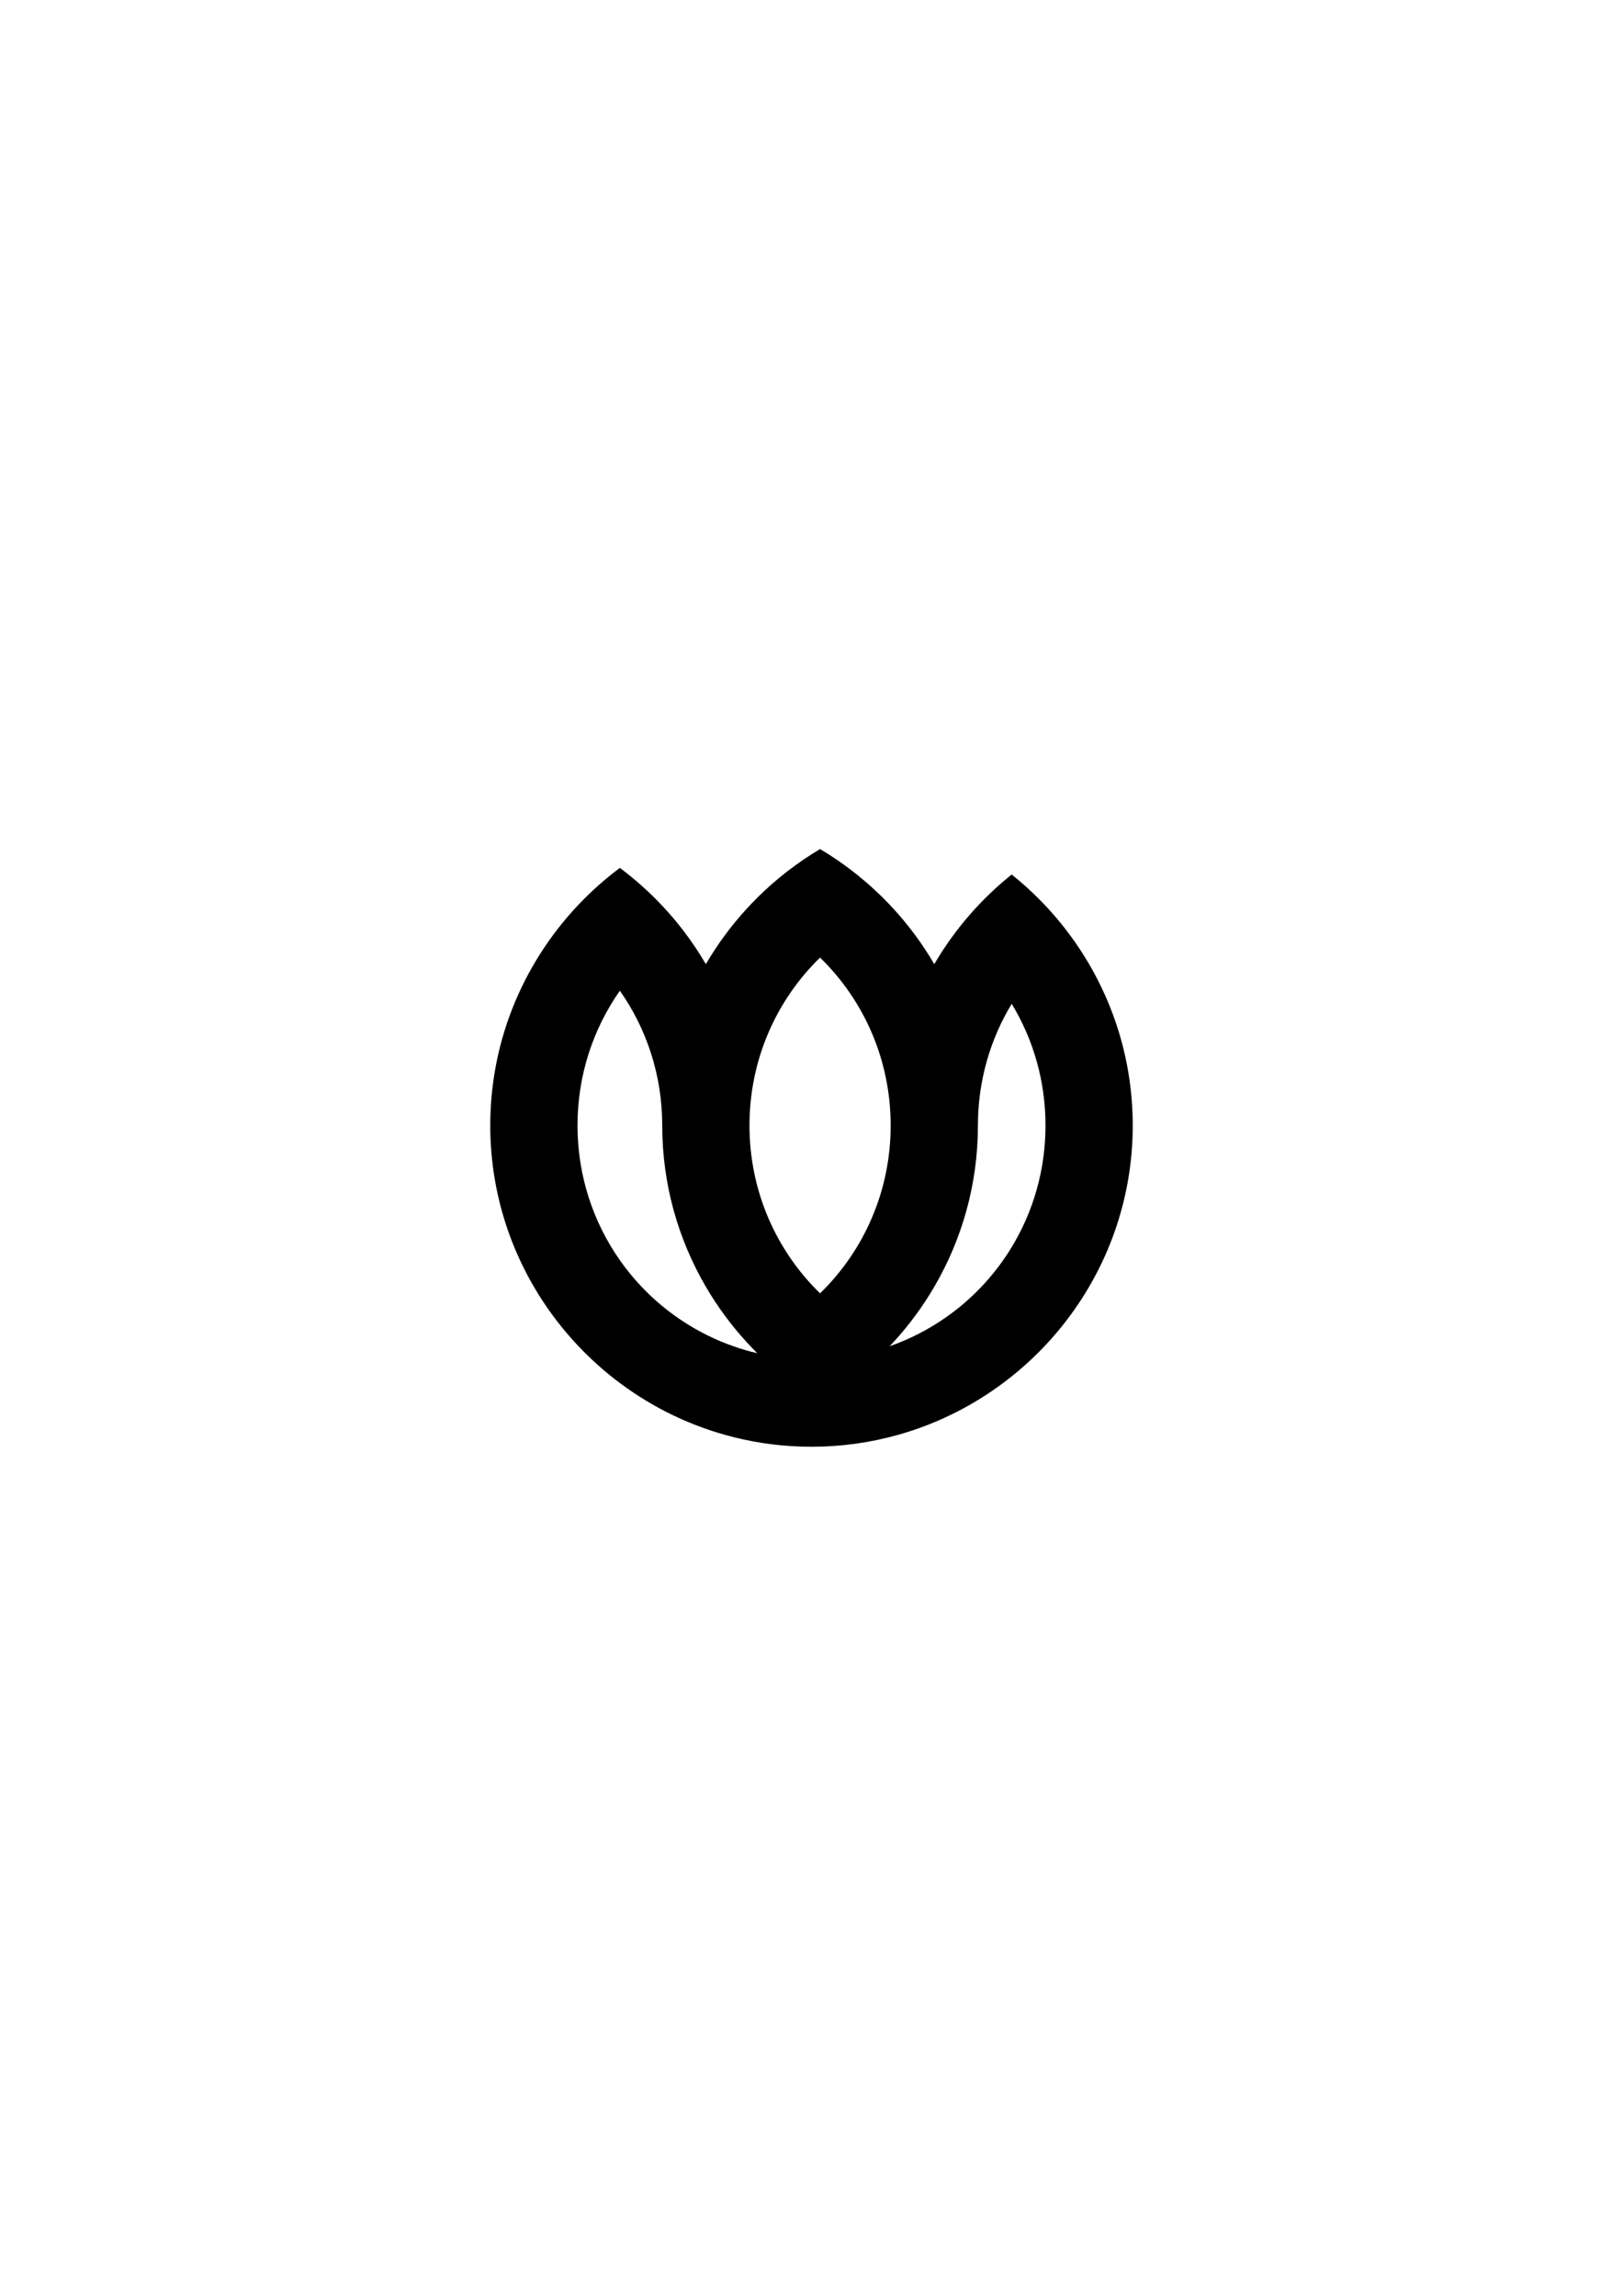
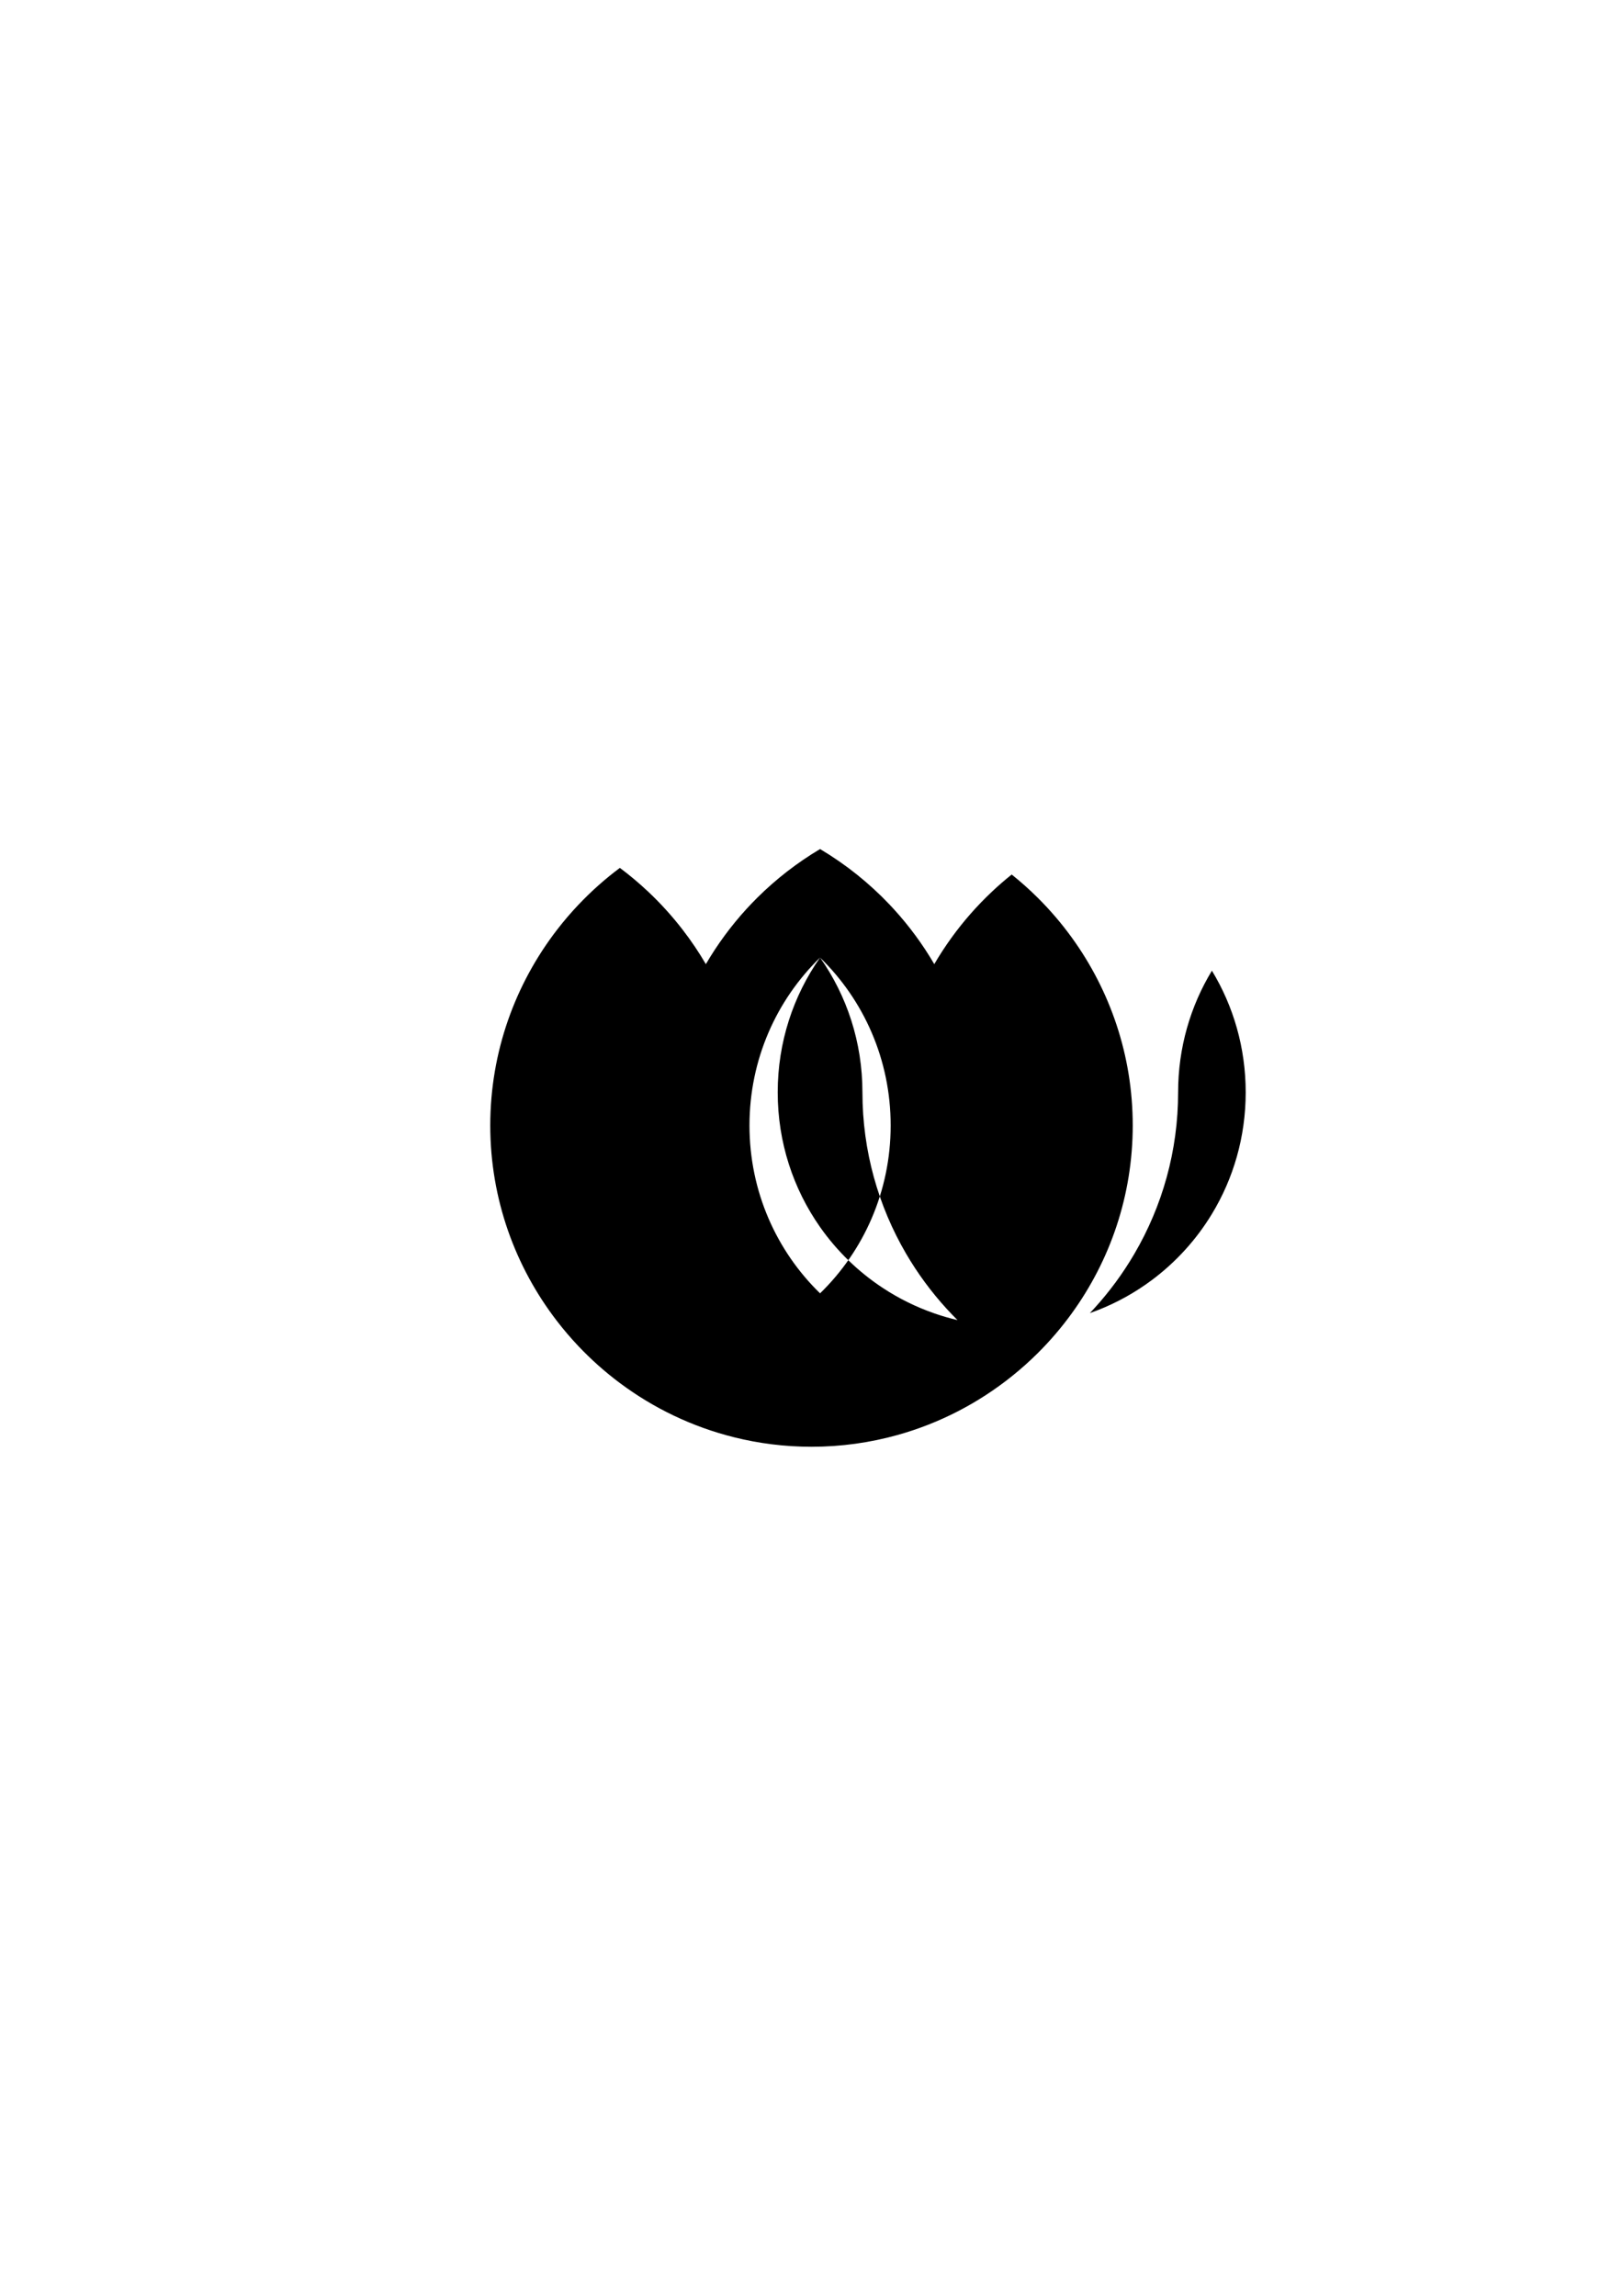
<svg xmlns="http://www.w3.org/2000/svg" xmlns:ns1="http://www.inkscape.org/namespaces/inkscape" xmlns:ns2="http://sodipodi.sourceforge.net/DTD/sodipodi-0.dtd" width="210mm" height="297mm" viewBox="0 0 744.094 1052.362" id="svg2" version="1.1" ns1:version="0.91 r13725" ns2:docname="Lotus.svg">
  <defs id="defs4" />
  <ns2:namedview id="base" pagecolor="#ffffff" bordercolor="#666666" borderopacity="1.0" ns1:pageopacity="0.0" ns1:pageshadow="2" ns1:zoom="0.7" ns1:cx="251.28075" ns1:cy="536.10908" ns1:document-units="px" ns1:current-layer="layer1" showgrid="false" ns1:snap-bbox="true" ns1:bbox-paths="true" ns1:bbox-nodes="true" ns1:snap-bbox-edge-midpoints="true" />
  <g ns1:label="Layer 1" ns1:groupmode="layer" id="layer1">
-     <path style="opacity:1;fill:#000000;fill-opacity:1;stroke:none;stroke-width:40;stroke-linejoin:round;stroke-miterlimit:4;stroke-dasharray:none;stroke-dashoffset:0;stroke-opacity:1" d="m 375.975,389.191 c -2.623,1.559 -5.193,3.197 -7.709,4.91 -2.516,1.713 -4.977,3.504 -7.379,5.365 -2.402,1.862 -4.744,3.794 -7.025,5.797 -2.281,2.003 -4.501,4.076 -6.654,6.215 -1.716,1.704 -3.39,3.449 -5.021,5.234 -3.522,3.855 -6.84,7.899 -9.941,12.111 -3.101,4.213 -5.985,8.594 -8.633,13.129 -1.602,-2.744 -3.291,-5.431 -5.062,-8.059 -1.771,-2.627 -3.625,-5.194 -5.557,-7.699 -2.409,-3.124 -4.94,-6.15 -7.586,-9.07 -2.646,-2.92 -5.408,-5.733 -8.277,-8.434 -4.102,-3.86 -8.419,-7.492 -12.939,-10.867 -3.399,2.538 -6.685,5.22 -9.85,8.035 -3.165,2.815 -6.208,5.765 -9.121,8.838 -3.47,3.66 -6.75,7.499 -9.834,11.498 -2.398,3.109 -4.674,6.316 -6.822,9.613 -2.148,3.297 -4.168,6.683 -6.053,10.154 -1.885,3.471 -3.634,7.026 -5.24,10.656 -1.607,3.63 -3.071,7.336 -4.385,11.111 -1.314,3.776 -2.479,7.621 -3.486,11.527 -1.007,3.906 -1.857,7.875 -2.543,11.898 -0.686,4.023 -1.208,8.099 -1.559,12.225 -0.35,4.125 -0.529,8.299 -0.529,12.512 0,4.213 0.179,8.386 0.529,12.512 0.35,4.125 0.873,8.202 1.559,12.225 0.686,4.023 1.536,7.992 2.543,11.898 1.007,3.906 2.172,7.752 3.486,11.527 1.314,3.776 2.778,7.481 4.385,11.111 1.607,3.63 3.356,7.185 5.24,10.656 1.885,3.471 3.904,6.857 6.053,10.154 2.148,3.297 4.425,6.504 6.822,9.613 3.084,3.999 6.364,7.838 9.834,11.498 2.913,3.073 5.956,6.022 9.121,8.838 3.165,2.815 6.451,5.497 9.85,8.035 3.855,2.879 7.857,5.574 11.988,8.07 4.132,2.497 8.394,4.796 12.775,6.885 4.381,2.089 8.88,3.968 13.484,5.623 4.604,1.655 9.314,3.087 14.115,4.283 2.844,0.709 5.72,1.334 8.625,1.875 2.905,0.541 5.841,0.997 8.803,1.363 2.961,0.367 5.949,0.644 8.961,0.83 3.012,0.186 6.048,0.281 9.105,0.281 3.411,0 6.796,-0.118 10.15,-0.35 3.354,-0.231 6.679,-0.575 9.969,-1.029 3.29,-0.454 6.547,-1.018 9.766,-1.688 3.218,-0.669 6.398,-1.443 9.537,-2.318 4.833,-1.348 9.568,-2.937 14.189,-4.754 4.622,-1.817 9.131,-3.861 13.514,-6.119 4.382,-2.258 8.637,-4.729 12.752,-7.4 4.115,-2.671 8.09,-5.543 11.91,-8.6 4.153,-3.323 8.126,-6.863 11.896,-10.607 2.853,-2.833 5.59,-5.781 8.205,-8.838 2.615,-3.056 5.106,-6.221 7.469,-9.484 2.194,-3.03 4.277,-6.147 6.24,-9.344 1.963,-3.196 3.807,-6.472 5.527,-9.822 1.72,-3.35 3.317,-6.774 4.781,-10.266 1.465,-3.491 2.797,-7.05 3.994,-10.67 1.197,-3.62 2.256,-7.302 3.172,-11.039 0.916,-3.737 1.689,-7.528 2.312,-11.369 0.623,-3.841 1.096,-7.73 1.414,-11.662 0.318,-3.933 0.48,-7.908 0.48,-11.92 0,-4.012 -0.163,-7.987 -0.48,-11.92 -0.318,-3.933 -0.791,-7.821 -1.414,-11.662 -0.623,-3.841 -1.396,-7.633 -2.312,-11.369 -0.916,-3.737 -1.975,-7.419 -3.172,-11.039 -1.197,-3.62 -2.53,-7.179 -3.994,-10.67 -1.465,-3.491 -3.061,-6.916 -4.781,-10.266 -1.72,-3.35 -3.564,-6.626 -5.527,-9.822 -1.963,-3.196 -4.046,-6.313 -6.24,-9.344 -2.363,-3.264 -4.854,-6.428 -7.469,-9.484 -2.615,-3.056 -5.353,-6.005 -8.205,-8.838 -3.77,-3.744 -7.743,-7.284 -11.896,-10.607 -3.108,2.487 -6.115,5.095 -9.012,7.82 -3.415,3.214 -6.678,6.587 -9.775,10.109 -3.097,3.522 -6.03,7.194 -8.785,11 -2.832,3.912 -5.477,7.967 -7.922,12.152 -2.648,-4.535 -5.53,-8.916 -8.631,-13.129 -3.101,-4.213 -6.422,-8.256 -9.943,-12.111 -0.619,-0.678 -1.245,-1.349 -1.877,-2.016 -2.346,-2.475 -4.776,-4.868 -7.287,-7.176 -2.511,-2.308 -5.102,-4.531 -7.768,-6.662 -2.666,-2.132 -5.407,-4.173 -8.219,-6.119 -2.811,-1.946 -5.693,-3.797 -8.641,-5.549 z m 0,49.746 c 2.499,2.432 4.879,4.986 7.131,7.652 2.251,2.666 4.374,5.443 6.359,8.324 1.986,2.881 3.834,5.866 5.535,8.943 1.701,3.078 3.254,6.248 4.652,9.504 1.398,3.256 2.64,6.596 3.717,10.012 1.077,3.415 1.988,6.906 2.725,10.463 0.736,3.557 1.298,7.18 1.676,10.859 0.377,3.679 0.57,7.414 0.57,11.197 0,3.783 -0.193,7.518 -0.57,11.197 -0.377,3.679 -0.939,7.303 -1.676,10.859 -0.736,3.557 -1.648,7.047 -2.725,10.463 -1.077,3.415 -2.319,6.756 -3.717,10.012 -1.398,3.256 -2.951,6.426 -4.652,9.504 -1.701,3.078 -3.55,6.062 -5.535,8.943 -1.986,2.881 -4.108,5.658 -6.359,8.324 -2.251,2.666 -4.632,5.22 -7.131,7.652 -2.498,-2.432 -4.878,-4.986 -7.129,-7.652 -2.251,-2.666 -4.374,-5.443 -6.359,-8.324 -1.985,-2.881 -3.834,-5.866 -5.535,-8.943 -1.701,-3.078 -3.254,-6.25 -4.652,-9.506 -1.398,-3.256 -2.64,-6.596 -3.717,-10.012 -1.076,-3.415 -1.988,-6.904 -2.725,-10.461 -0.736,-3.557 -1.298,-7.18 -1.676,-10.859 -0.377,-3.679 -0.57,-7.414 -0.57,-11.197 0,-3.783 0.193,-7.518 0.57,-11.197 0.377,-3.679 0.94,-7.303 1.676,-10.859 0.736,-3.557 1.648,-7.045 2.725,-10.461 1.076,-3.415 2.319,-6.756 3.717,-10.012 1.398,-3.256 2.951,-6.428 4.652,-9.506 1.701,-3.078 3.55,-6.062 5.535,-8.943 1.985,-2.881 4.108,-5.658 6.359,-8.324 2.251,-2.666 4.63,-5.22 7.129,-7.652 z m -91.785,15.189 c 1.531,2.179 2.983,4.419 4.352,6.715 1.368,2.296 2.652,4.647 3.85,7.051 1.197,2.404 2.308,4.86 3.326,7.363 1.018,2.504 1.944,5.055 2.775,7.65 0.831,2.595 1.567,5.235 2.203,7.914 0.636,2.679 1.171,5.398 1.604,8.152 0.432,2.754 0.76,5.544 0.98,8.365 0.22,2.821 0.332,5.674 0.332,8.555 0,3.365 0.114,6.704 0.338,10.014 0.224,3.309 0.559,6.589 1,9.836 0.441,3.247 0.99,6.461 1.641,9.639 0.651,3.177 1.405,6.318 2.258,9.418 0.853,3.1 1.806,6.16 2.854,9.176 1.048,3.016 2.191,5.988 3.426,8.912 1.235,2.924 2.563,5.801 3.979,8.627 1.415,2.825 2.918,5.599 4.506,8.318 2.648,4.535 5.532,8.916 8.633,13.129 3.101,4.213 6.42,8.256 9.941,12.111 1.631,1.786 3.306,3.53 5.021,5.234 -3.627,-0.852 -7.182,-1.888 -10.654,-3.096 -4.191,-1.457 -8.263,-3.167 -12.195,-5.109 -3.933,-1.943 -7.727,-4.119 -11.365,-6.512 -2.819,-1.854 -5.544,-3.837 -8.168,-5.941 -2.624,-2.105 -5.145,-4.331 -7.557,-6.67 -2.411,-2.339 -4.712,-4.789 -6.895,-7.346 -2.182,-2.557 -4.247,-5.219 -6.184,-7.977 -1.531,-2.179 -2.981,-4.419 -4.35,-6.715 -1.368,-2.296 -2.654,-4.647 -3.852,-7.051 -1.197,-2.404 -2.306,-4.86 -3.324,-7.363 -1.018,-2.504 -1.946,-5.055 -2.777,-7.65 -0.831,-2.595 -1.567,-5.233 -2.203,-7.912 -0.636,-2.679 -1.171,-5.398 -1.604,-8.152 -0.432,-2.754 -0.76,-5.544 -0.98,-8.365 -0.22,-2.821 -0.332,-5.674 -0.332,-8.555 0,-2.88 0.112,-5.733 0.332,-8.555 0.22,-2.821 0.548,-5.611 0.98,-8.365 0.432,-2.754 0.968,-5.473 1.604,-8.152 0.636,-2.679 1.372,-5.319 2.203,-7.914 0.831,-2.595 1.759,-5.147 2.777,-7.65 1.018,-2.504 2.127,-4.96 3.324,-7.363 1.197,-2.404 2.483,-4.755 3.852,-7.051 1.368,-2.296 2.819,-4.535 4.35,-6.715 z m 179.645,6.004 c 2.46,4.056 4.659,8.29 6.572,12.68 1.914,4.39 3.542,8.936 4.863,13.613 0.661,2.339 1.246,4.711 1.75,7.113 0.504,2.402 0.928,4.833 1.27,7.293 0.342,2.46 0.602,4.946 0.775,7.457 0.174,2.511 0.262,5.048 0.262,7.605 0,2.557 -0.088,5.094 -0.262,7.605 -0.174,2.511 -0.434,4.997 -0.775,7.457 -0.342,2.46 -0.765,4.891 -1.27,7.293 -0.504,2.402 -1.089,4.775 -1.75,7.113 -1.322,4.677 -2.95,9.223 -4.863,13.613 -1.914,4.39 -4.113,8.624 -6.572,12.68 -1.79,2.953 -3.718,5.812 -5.777,8.566 -2.059,2.755 -4.249,5.406 -6.559,7.945 -2.309,2.539 -4.739,4.965 -7.281,7.271 -2.542,2.306 -5.197,4.492 -7.955,6.547 -3.775,2.814 -7.745,5.384 -11.885,7.688 -4.14,2.304 -8.45,4.342 -12.908,6.092 -1.182,0.464 -2.378,0.901 -3.58,1.324 0.632,-0.667 1.258,-1.337 1.877,-2.016 3.522,-3.855 6.842,-7.899 9.943,-12.111 3.101,-4.213 5.983,-8.594 8.631,-13.129 1.588,-2.719 3.092,-5.493 4.508,-8.318 1.415,-2.826 2.741,-5.703 3.977,-8.627 1.235,-2.924 2.38,-5.896 3.428,-8.912 1.048,-3.016 1.999,-6.076 2.852,-9.176 0.853,-3.1 1.607,-6.241 2.258,-9.418 0.651,-3.177 1.199,-6.392 1.641,-9.639 0.441,-3.247 0.776,-6.527 1,-9.836 0.224,-3.309 0.338,-6.649 0.338,-10.014 0,-2.557 0.088,-5.094 0.262,-7.605 0.174,-2.511 0.433,-4.997 0.775,-7.457 0.342,-2.46 0.767,-4.893 1.271,-7.295 0.504,-2.402 1.089,-4.773 1.75,-7.111 1.322,-4.677 2.95,-9.224 4.863,-13.613 1.914,-4.39 4.113,-8.624 6.572,-12.68 z" id="path4335" ns1:connector-curvature="0" />
+     <path style="opacity:1;fill:#000000;fill-opacity:1;stroke:none;stroke-width:40;stroke-linejoin:round;stroke-miterlimit:4;stroke-dasharray:none;stroke-dashoffset:0;stroke-opacity:1" d="m 375.975,389.191 c -2.623,1.559 -5.193,3.197 -7.709,4.91 -2.516,1.713 -4.977,3.504 -7.379,5.365 -2.402,1.862 -4.744,3.794 -7.025,5.797 -2.281,2.003 -4.501,4.076 -6.654,6.215 -1.716,1.704 -3.39,3.449 -5.021,5.234 -3.522,3.855 -6.84,7.899 -9.941,12.111 -3.101,4.213 -5.985,8.594 -8.633,13.129 -1.602,-2.744 -3.291,-5.431 -5.062,-8.059 -1.771,-2.627 -3.625,-5.194 -5.557,-7.699 -2.409,-3.124 -4.94,-6.15 -7.586,-9.07 -2.646,-2.92 -5.408,-5.733 -8.277,-8.434 -4.102,-3.86 -8.419,-7.492 -12.939,-10.867 -3.399,2.538 -6.685,5.22 -9.85,8.035 -3.165,2.815 -6.208,5.765 -9.121,8.838 -3.47,3.66 -6.75,7.499 -9.834,11.498 -2.398,3.109 -4.674,6.316 -6.822,9.613 -2.148,3.297 -4.168,6.683 -6.053,10.154 -1.885,3.471 -3.634,7.026 -5.24,10.656 -1.607,3.63 -3.071,7.336 -4.385,11.111 -1.314,3.776 -2.479,7.621 -3.486,11.527 -1.007,3.906 -1.857,7.875 -2.543,11.898 -0.686,4.023 -1.208,8.099 -1.559,12.225 -0.35,4.125 -0.529,8.299 -0.529,12.512 0,4.213 0.179,8.386 0.529,12.512 0.35,4.125 0.873,8.202 1.559,12.225 0.686,4.023 1.536,7.992 2.543,11.898 1.007,3.906 2.172,7.752 3.486,11.527 1.314,3.776 2.778,7.481 4.385,11.111 1.607,3.63 3.356,7.185 5.24,10.656 1.885,3.471 3.904,6.857 6.053,10.154 2.148,3.297 4.425,6.504 6.822,9.613 3.084,3.999 6.364,7.838 9.834,11.498 2.913,3.073 5.956,6.022 9.121,8.838 3.165,2.815 6.451,5.497 9.85,8.035 3.855,2.879 7.857,5.574 11.988,8.07 4.132,2.497 8.394,4.796 12.775,6.885 4.381,2.089 8.88,3.968 13.484,5.623 4.604,1.655 9.314,3.087 14.115,4.283 2.844,0.709 5.72,1.334 8.625,1.875 2.905,0.541 5.841,0.997 8.803,1.363 2.961,0.367 5.949,0.644 8.961,0.83 3.012,0.186 6.048,0.281 9.105,0.281 3.411,0 6.796,-0.118 10.15,-0.35 3.354,-0.231 6.679,-0.575 9.969,-1.029 3.29,-0.454 6.547,-1.018 9.766,-1.688 3.218,-0.669 6.398,-1.443 9.537,-2.318 4.833,-1.348 9.568,-2.937 14.189,-4.754 4.622,-1.817 9.131,-3.861 13.514,-6.119 4.382,-2.258 8.637,-4.729 12.752,-7.4 4.115,-2.671 8.09,-5.543 11.91,-8.6 4.153,-3.323 8.126,-6.863 11.896,-10.607 2.853,-2.833 5.59,-5.781 8.205,-8.838 2.615,-3.056 5.106,-6.221 7.469,-9.484 2.194,-3.03 4.277,-6.147 6.24,-9.344 1.963,-3.196 3.807,-6.472 5.527,-9.822 1.72,-3.35 3.317,-6.774 4.781,-10.266 1.465,-3.491 2.797,-7.05 3.994,-10.67 1.197,-3.62 2.256,-7.302 3.172,-11.039 0.916,-3.737 1.689,-7.528 2.312,-11.369 0.623,-3.841 1.096,-7.73 1.414,-11.662 0.318,-3.933 0.48,-7.908 0.48,-11.92 0,-4.012 -0.163,-7.987 -0.48,-11.92 -0.318,-3.933 -0.791,-7.821 -1.414,-11.662 -0.623,-3.841 -1.396,-7.633 -2.312,-11.369 -0.916,-3.737 -1.975,-7.419 -3.172,-11.039 -1.197,-3.62 -2.53,-7.179 -3.994,-10.67 -1.465,-3.491 -3.061,-6.916 -4.781,-10.266 -1.72,-3.35 -3.564,-6.626 -5.527,-9.822 -1.963,-3.196 -4.046,-6.313 -6.24,-9.344 -2.363,-3.264 -4.854,-6.428 -7.469,-9.484 -2.615,-3.056 -5.353,-6.005 -8.205,-8.838 -3.77,-3.744 -7.743,-7.284 -11.896,-10.607 -3.108,2.487 -6.115,5.095 -9.012,7.82 -3.415,3.214 -6.678,6.587 -9.775,10.109 -3.097,3.522 -6.03,7.194 -8.785,11 -2.832,3.912 -5.477,7.967 -7.922,12.152 -2.648,-4.535 -5.53,-8.916 -8.631,-13.129 -3.101,-4.213 -6.422,-8.256 -9.943,-12.111 -0.619,-0.678 -1.245,-1.349 -1.877,-2.016 -2.346,-2.475 -4.776,-4.868 -7.287,-7.176 -2.511,-2.308 -5.102,-4.531 -7.768,-6.662 -2.666,-2.132 -5.407,-4.173 -8.219,-6.119 -2.811,-1.946 -5.693,-3.797 -8.641,-5.549 z m 0,49.746 c 2.499,2.432 4.879,4.986 7.131,7.652 2.251,2.666 4.374,5.443 6.359,8.324 1.986,2.881 3.834,5.866 5.535,8.943 1.701,3.078 3.254,6.248 4.652,9.504 1.398,3.256 2.64,6.596 3.717,10.012 1.077,3.415 1.988,6.906 2.725,10.463 0.736,3.557 1.298,7.18 1.676,10.859 0.377,3.679 0.57,7.414 0.57,11.197 0,3.783 -0.193,7.518 -0.57,11.197 -0.377,3.679 -0.939,7.303 -1.676,10.859 -0.736,3.557 -1.648,7.047 -2.725,10.463 -1.077,3.415 -2.319,6.756 -3.717,10.012 -1.398,3.256 -2.951,6.426 -4.652,9.504 -1.701,3.078 -3.55,6.062 -5.535,8.943 -1.986,2.881 -4.108,5.658 -6.359,8.324 -2.251,2.666 -4.632,5.22 -7.131,7.652 -2.498,-2.432 -4.878,-4.986 -7.129,-7.652 -2.251,-2.666 -4.374,-5.443 -6.359,-8.324 -1.985,-2.881 -3.834,-5.866 -5.535,-8.943 -1.701,-3.078 -3.254,-6.25 -4.652,-9.506 -1.398,-3.256 -2.64,-6.596 -3.717,-10.012 -1.076,-3.415 -1.988,-6.904 -2.725,-10.461 -0.736,-3.557 -1.298,-7.18 -1.676,-10.859 -0.377,-3.679 -0.57,-7.414 -0.57,-11.197 0,-3.783 0.193,-7.518 0.57,-11.197 0.377,-3.679 0.94,-7.303 1.676,-10.859 0.736,-3.557 1.648,-7.045 2.725,-10.461 1.076,-3.415 2.319,-6.756 3.717,-10.012 1.398,-3.256 2.951,-6.428 4.652,-9.506 1.701,-3.078 3.55,-6.062 5.535,-8.943 1.985,-2.881 4.108,-5.658 6.359,-8.324 2.251,-2.666 4.63,-5.22 7.129,-7.652 z c 1.531,2.179 2.983,4.419 4.352,6.715 1.368,2.296 2.652,4.647 3.85,7.051 1.197,2.404 2.308,4.86 3.326,7.363 1.018,2.504 1.944,5.055 2.775,7.65 0.831,2.595 1.567,5.235 2.203,7.914 0.636,2.679 1.171,5.398 1.604,8.152 0.432,2.754 0.76,5.544 0.98,8.365 0.22,2.821 0.332,5.674 0.332,8.555 0,3.365 0.114,6.704 0.338,10.014 0.224,3.309 0.559,6.589 1,9.836 0.441,3.247 0.99,6.461 1.641,9.639 0.651,3.177 1.405,6.318 2.258,9.418 0.853,3.1 1.806,6.16 2.854,9.176 1.048,3.016 2.191,5.988 3.426,8.912 1.235,2.924 2.563,5.801 3.979,8.627 1.415,2.825 2.918,5.599 4.506,8.318 2.648,4.535 5.532,8.916 8.633,13.129 3.101,4.213 6.42,8.256 9.941,12.111 1.631,1.786 3.306,3.53 5.021,5.234 -3.627,-0.852 -7.182,-1.888 -10.654,-3.096 -4.191,-1.457 -8.263,-3.167 -12.195,-5.109 -3.933,-1.943 -7.727,-4.119 -11.365,-6.512 -2.819,-1.854 -5.544,-3.837 -8.168,-5.941 -2.624,-2.105 -5.145,-4.331 -7.557,-6.67 -2.411,-2.339 -4.712,-4.789 -6.895,-7.346 -2.182,-2.557 -4.247,-5.219 -6.184,-7.977 -1.531,-2.179 -2.981,-4.419 -4.35,-6.715 -1.368,-2.296 -2.654,-4.647 -3.852,-7.051 -1.197,-2.404 -2.306,-4.86 -3.324,-7.363 -1.018,-2.504 -1.946,-5.055 -2.777,-7.65 -0.831,-2.595 -1.567,-5.233 -2.203,-7.912 -0.636,-2.679 -1.171,-5.398 -1.604,-8.152 -0.432,-2.754 -0.76,-5.544 -0.98,-8.365 -0.22,-2.821 -0.332,-5.674 -0.332,-8.555 0,-2.88 0.112,-5.733 0.332,-8.555 0.22,-2.821 0.548,-5.611 0.98,-8.365 0.432,-2.754 0.968,-5.473 1.604,-8.152 0.636,-2.679 1.372,-5.319 2.203,-7.914 0.831,-2.595 1.759,-5.147 2.777,-7.65 1.018,-2.504 2.127,-4.96 3.324,-7.363 1.197,-2.404 2.483,-4.755 3.852,-7.051 1.368,-2.296 2.819,-4.535 4.35,-6.715 z m 179.645,6.004 c 2.46,4.056 4.659,8.29 6.572,12.68 1.914,4.39 3.542,8.936 4.863,13.613 0.661,2.339 1.246,4.711 1.75,7.113 0.504,2.402 0.928,4.833 1.27,7.293 0.342,2.46 0.602,4.946 0.775,7.457 0.174,2.511 0.262,5.048 0.262,7.605 0,2.557 -0.088,5.094 -0.262,7.605 -0.174,2.511 -0.434,4.997 -0.775,7.457 -0.342,2.46 -0.765,4.891 -1.27,7.293 -0.504,2.402 -1.089,4.775 -1.75,7.113 -1.322,4.677 -2.95,9.223 -4.863,13.613 -1.914,4.39 -4.113,8.624 -6.572,12.68 -1.79,2.953 -3.718,5.812 -5.777,8.566 -2.059,2.755 -4.249,5.406 -6.559,7.945 -2.309,2.539 -4.739,4.965 -7.281,7.271 -2.542,2.306 -5.197,4.492 -7.955,6.547 -3.775,2.814 -7.745,5.384 -11.885,7.688 -4.14,2.304 -8.45,4.342 -12.908,6.092 -1.182,0.464 -2.378,0.901 -3.58,1.324 0.632,-0.667 1.258,-1.337 1.877,-2.016 3.522,-3.855 6.842,-7.899 9.943,-12.111 3.101,-4.213 5.983,-8.594 8.631,-13.129 1.588,-2.719 3.092,-5.493 4.508,-8.318 1.415,-2.826 2.741,-5.703 3.977,-8.627 1.235,-2.924 2.38,-5.896 3.428,-8.912 1.048,-3.016 1.999,-6.076 2.852,-9.176 0.853,-3.1 1.607,-6.241 2.258,-9.418 0.651,-3.177 1.199,-6.392 1.641,-9.639 0.441,-3.247 0.776,-6.527 1,-9.836 0.224,-3.309 0.338,-6.649 0.338,-10.014 0,-2.557 0.088,-5.094 0.262,-7.605 0.174,-2.511 0.433,-4.997 0.775,-7.457 0.342,-2.46 0.767,-4.893 1.271,-7.295 0.504,-2.402 1.089,-4.773 1.75,-7.111 1.322,-4.677 2.95,-9.224 4.863,-13.613 1.914,-4.39 4.113,-8.624 6.572,-12.68 z" id="path4335" ns1:connector-curvature="0" />
  </g>
  <g ns1:groupmode="layer" id="layer3" ns1:label="Lotus" style="display:none" />
</svg>